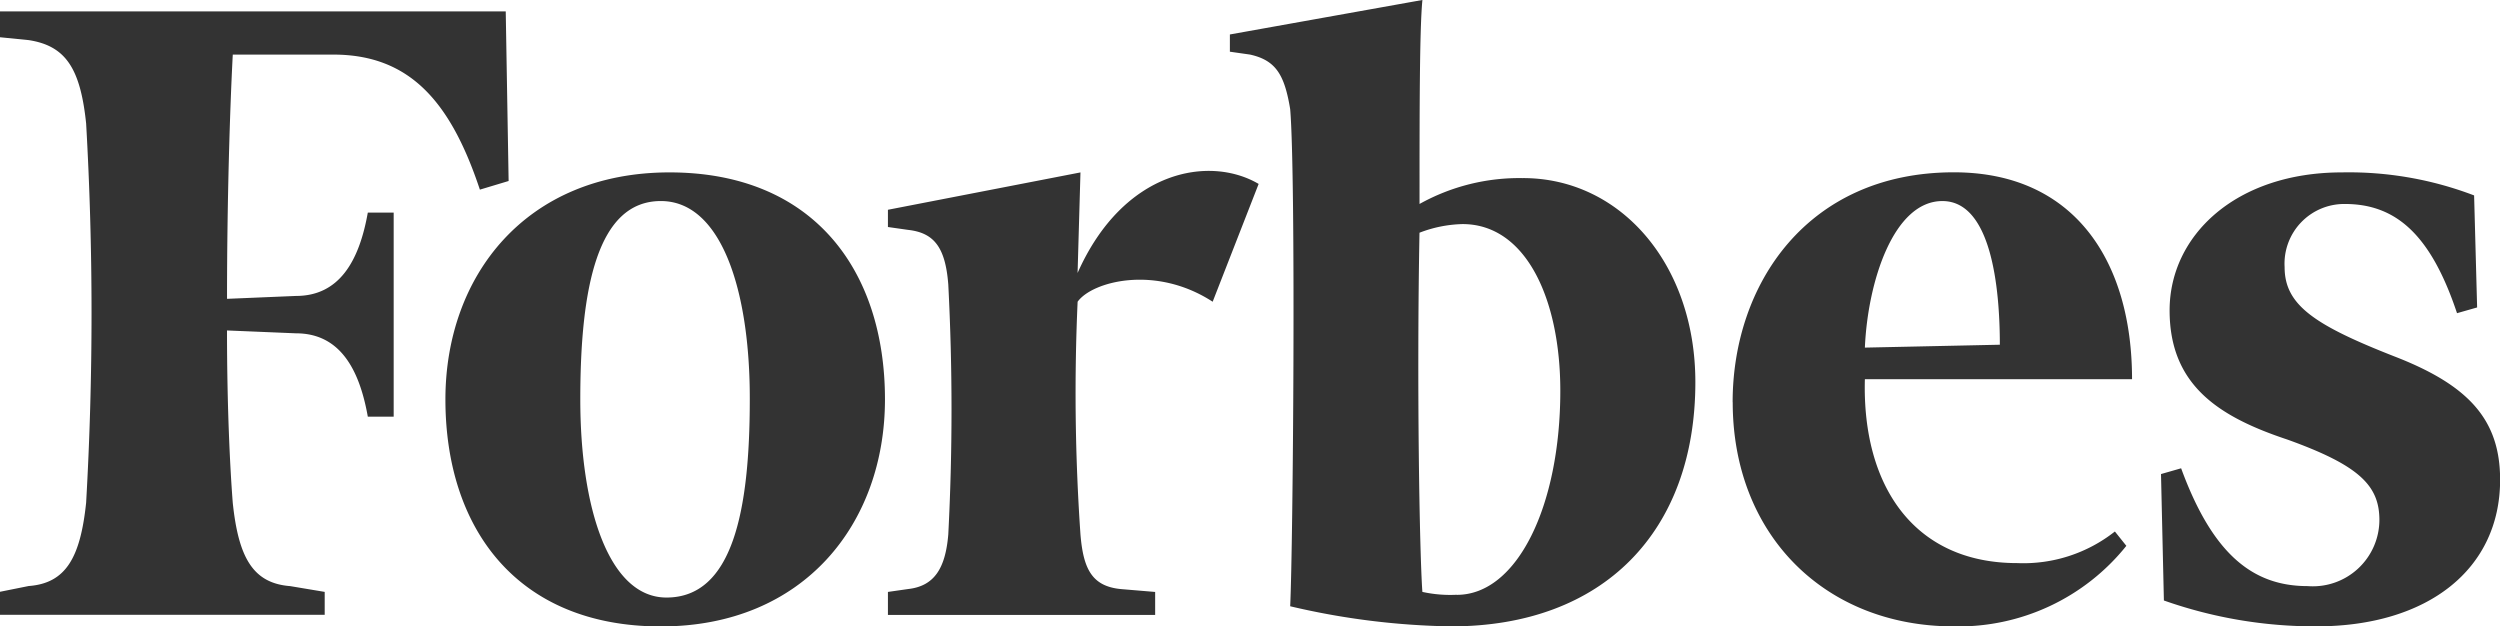
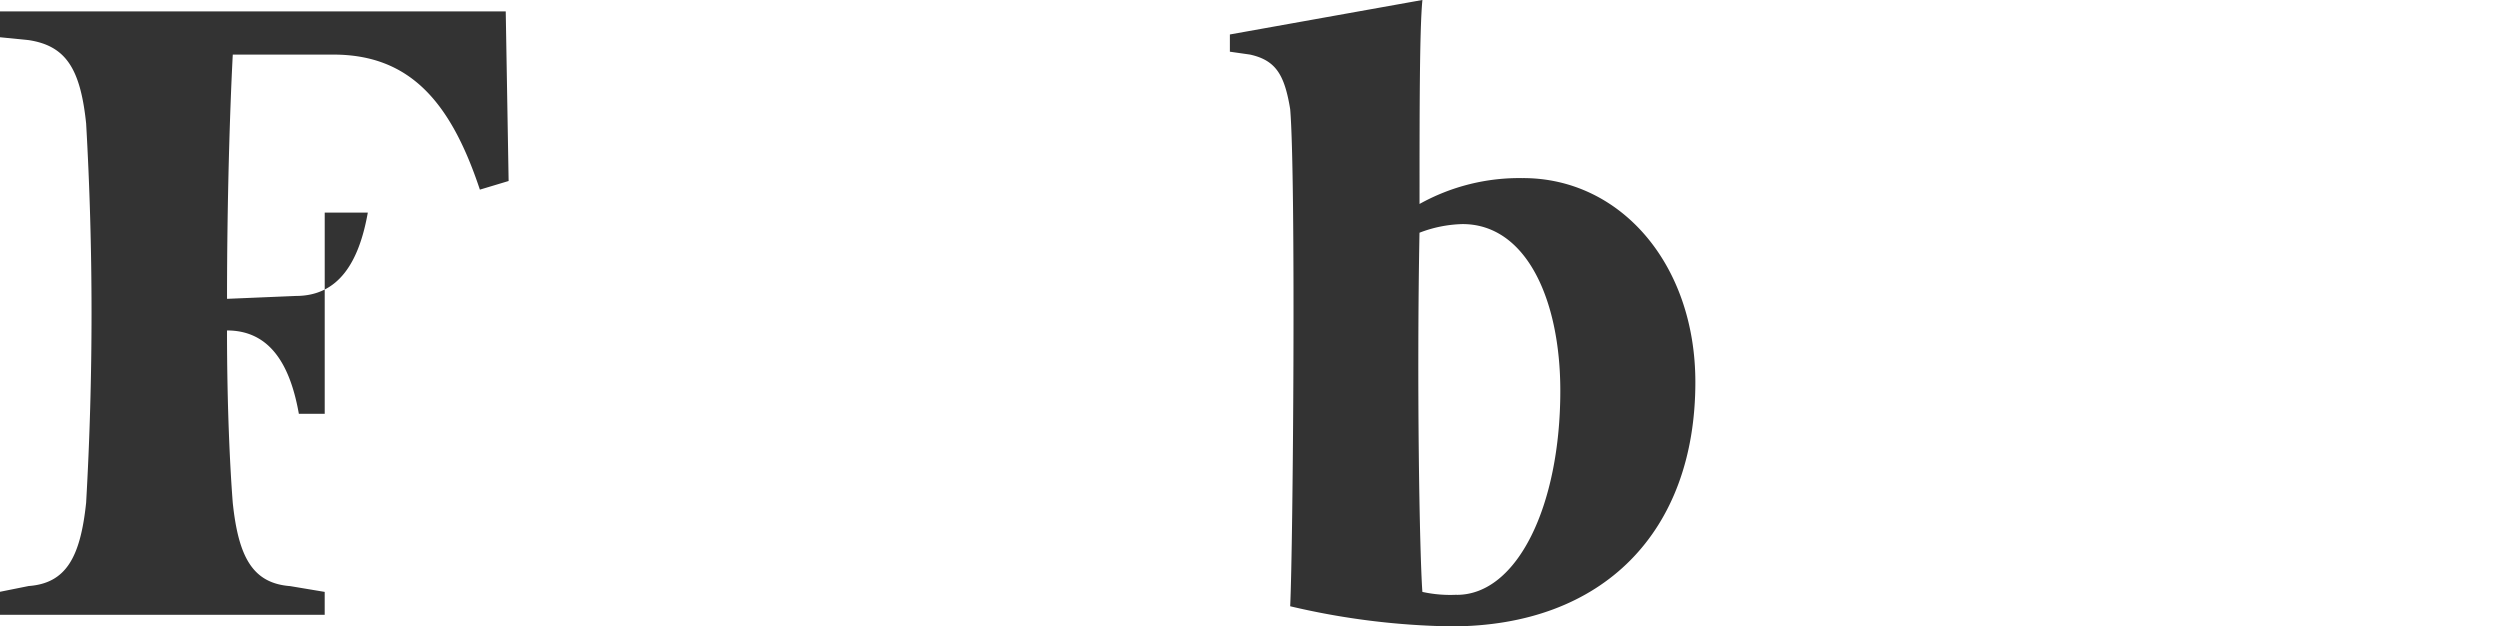
<svg xmlns="http://www.w3.org/2000/svg" width="133.454" height="33.439" viewBox="0 0 133.454 33.439">
  <g id="Group_1413" data-name="Group 1413" transform="translate(-768 -4149)">
    <g id="Group_1380" data-name="Group 1380" transform="translate(-3391.368 -1045.391)">
-       <path id="Path_18086" data-name="Path 18086" d="M104.256-.2a10.937,10.937,0,0,0-5.521,1.38c0-4.908,0-9.356.154-10.889L88.611-7.868v.92l1.074.153c1.379.306,1.842,1.073,2.145,2.914.309,3.681.154,23.315,0,26.536a39.891,39.891,0,0,0,8.591,1.074c8.13,0,13.038-5.062,13.038-13.039,0-6.288-3.988-10.891-9.2-10.891Zm-3.528,22.241a6.915,6.915,0,0,1-1.841-.152c-.154-2.147-.306-11.2-.154-19.174a6.784,6.784,0,0,1,2.3-.461c3.377,0,5.217,3.988,5.217,8.9,0,6.138-2.3,10.892-5.524,10.892ZM49.955-9.1h-27v1.38l1.534.153c1.993.306,2.761,1.533,3.067,4.448a177.717,177.717,0,0,1,0,20.246c-.306,2.915-1.073,4.3-3.067,4.448l-1.534.308v1.227H40.291V21.888L38.45,21.58c-1.994-.152-2.761-1.532-3.067-4.448-.154-1.995-.307-5.216-.307-9.2l3.681.153c2.3,0,3.374,1.841,3.835,4.448h1.381V1.642H42.592C42.13,4.25,41.058,6.09,38.757,6.09l-3.68.154c0-5.216.153-10.124.307-13.038h5.368c4.143,0,6.29,2.607,7.823,7.209l1.534-.461L49.955-9.1Z" transform="translate(4136.41 5204.099)" fill="#333" />
-       <path id="Path_18087" data-name="Path 18087" d="M61.764.671c7.67,0,11.5,5.216,11.5,12.118,0,6.6-4.3,12.119-11.965,12.119S49.8,19.691,49.8,12.788C49.8,6.193,54.094.671,61.764.671ZM61.3,2.2c-3.375,0-4.3,4.6-4.3,10.583,0,5.828,1.534,10.583,4.6,10.583,3.525,0,4.448-4.6,4.448-10.583C66.059,6.96,64.526,2.2,61.3,2.2Zm57.214,10.738c0-6.289,3.988-12.272,11.811-12.272,6.441,0,9.51,4.756,9.51,11.044H125.573c-.154,5.675,2.607,9.817,8.13,9.817a7.881,7.881,0,0,0,5.216-1.687l.612.766a11.49,11.49,0,0,1-9.2,4.3C123.426,24.907,118.518,20,118.518,12.942Zm7.055-2.914,7.209-.154c0-3.067-.461-7.669-3.067-7.669S125.725,6.5,125.573,10.028ZM158.095,1.9A18.746,18.746,0,0,0,151.04.671c-5.674,0-9.2,3.374-9.2,7.363s2.605,5.675,6.291,6.9c3.834,1.379,4.908,2.454,4.908,4.294a3.553,3.553,0,0,1-3.835,3.527c-2.913,0-5.062-1.687-6.749-6.289l-1.074.308.154,6.749a24.238,24.238,0,0,0,8.13,1.381c5.983,0,9.818-3.069,9.818-7.823,0-3.222-1.688-5.061-5.676-6.6-4.3-1.687-5.828-2.76-5.828-4.755A3.187,3.187,0,0,1,151.2,2.357c2.759,0,4.6,1.687,5.983,5.829l1.073-.306L158.095,1.9ZM93.209,1.285C90.6-.248,86,.517,83.546,6.04L83.7.672,73.422,2.666v.92l1.074.153c1.382.154,1.994.92,2.148,2.915a129.131,129.131,0,0,1,0,13.345c-.154,1.839-.766,2.759-2.148,2.913l-1.074.154v1.227H87.687V23.067l-1.841-.154C84.313,22.759,83.852,21.838,83.7,20a109.367,109.367,0,0,1-.152-12.425c.766-1.074,4.141-1.994,7.209,0l2.455-6.29Z" transform="translate(4133.345 5202.923)" fill="#333" />
+       <path id="Path_18086" data-name="Path 18086" d="M104.256-.2a10.937,10.937,0,0,0-5.521,1.38c0-4.908,0-9.356.154-10.889L88.611-7.868v.92l1.074.153c1.379.306,1.842,1.073,2.145,2.914.309,3.681.154,23.315,0,26.536a39.891,39.891,0,0,0,8.591,1.074c8.13,0,13.038-5.062,13.038-13.039,0-6.288-3.988-10.891-9.2-10.891Zm-3.528,22.241a6.915,6.915,0,0,1-1.841-.152c-.154-2.147-.306-11.2-.154-19.174a6.784,6.784,0,0,1,2.3-.461c3.377,0,5.217,3.988,5.217,8.9,0,6.138-2.3,10.892-5.524,10.892ZM49.955-9.1h-27v1.38l1.534.153c1.993.306,2.761,1.533,3.067,4.448a177.717,177.717,0,0,1,0,20.246c-.306,2.915-1.073,4.3-3.067,4.448l-1.534.308v1.227H40.291V21.888L38.45,21.58c-1.994-.152-2.761-1.532-3.067-4.448-.154-1.995-.307-5.216-.307-9.2c2.3,0,3.374,1.841,3.835,4.448h1.381V1.642H42.592C42.13,4.25,41.058,6.09,38.757,6.09l-3.68.154c0-5.216.153-10.124.307-13.038h5.368c4.143,0,6.29,2.607,7.823,7.209l1.534-.461L49.955-9.1Z" transform="translate(4136.41 5204.099)" fill="#333" />
    </g>
  </g>
</svg>